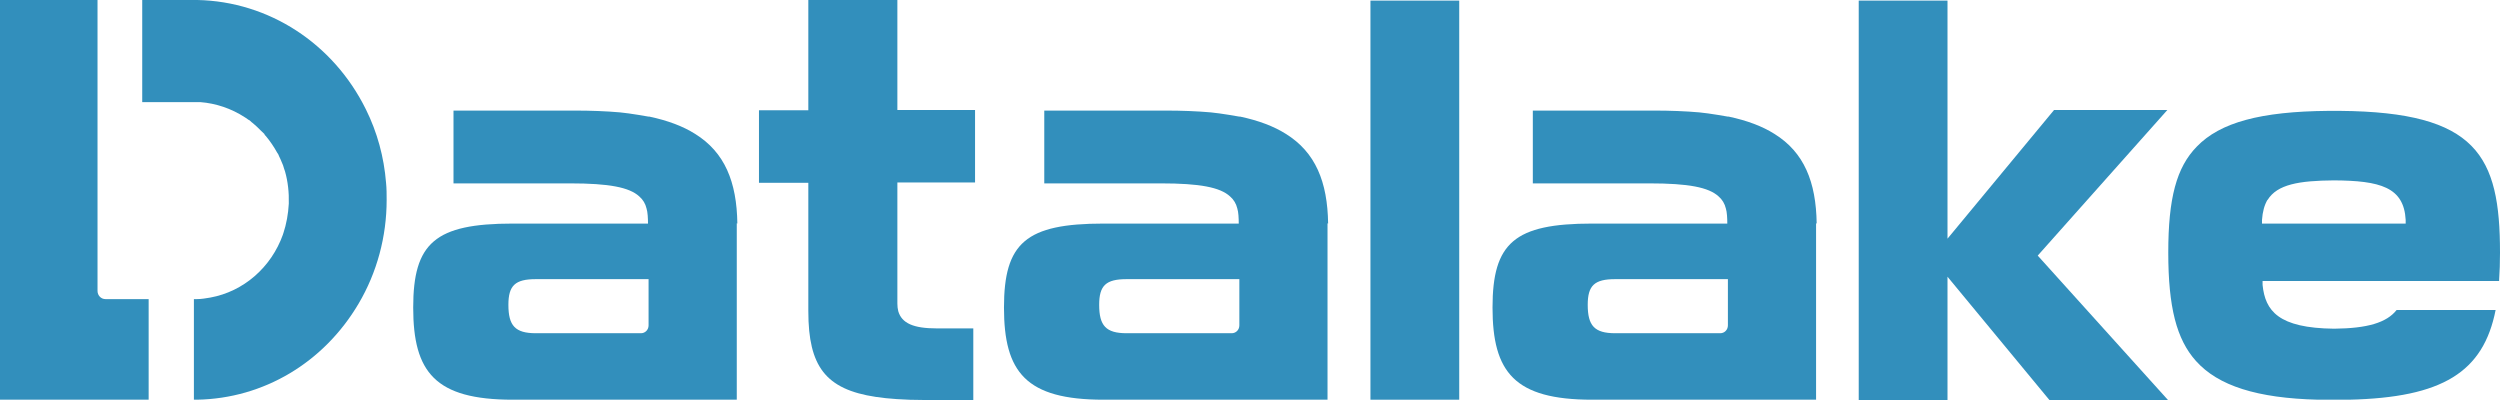
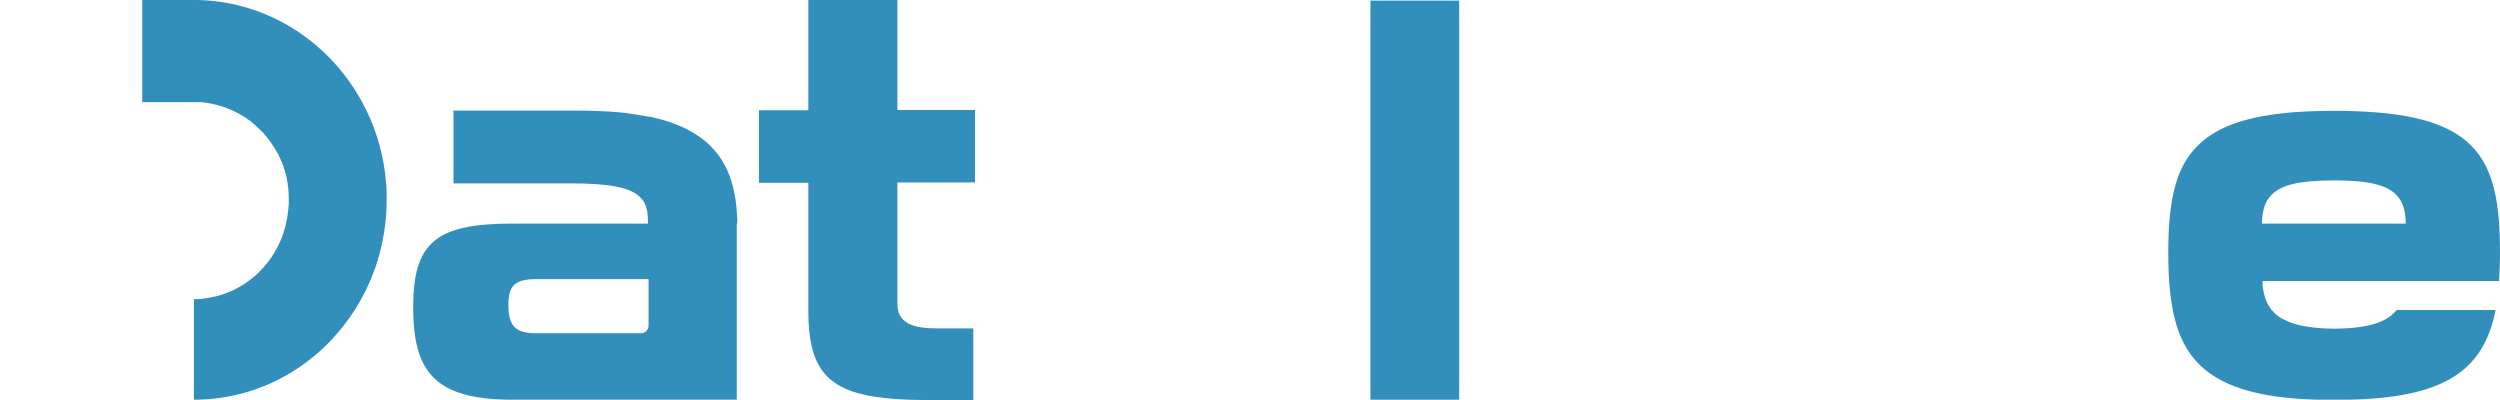
<svg xmlns="http://www.w3.org/2000/svg" width="100" height="16" viewBox="0 0 100 16" fill="none">
-   <path d="M0 0H3.901V11.637C3.901 11.819 4.042 11.964 4.217 11.964H5.946V15.988H0V0Z" fill="#328FBC" />
  <path d="M7.756 11.964H7.885C8.071 11.964 8.247 11.928 8.41 11.903C9.742 11.662 10.851 10.695 11.319 9.378C11.319 9.366 11.319 9.353 11.331 9.341C11.459 8.955 11.529 8.556 11.552 8.145C11.564 7.698 11.517 7.263 11.4 6.852L11.366 6.755C11.342 6.659 11.307 6.562 11.26 6.465C11.249 6.429 11.225 6.381 11.214 6.356C11.179 6.284 11.155 6.236 11.132 6.175L11.085 6.103C10.957 5.873 10.805 5.644 10.63 5.438C10.606 5.414 10.595 5.402 10.583 5.39V5.366C10.583 5.366 10.478 5.269 10.443 5.233C10.326 5.112 10.221 5.015 10.104 4.918C10.069 4.894 10.057 4.882 10.034 4.858C9.999 4.822 9.964 4.798 9.929 4.785C9.882 4.749 9.835 4.713 9.789 4.689C9.251 4.338 8.632 4.133 8.013 4.085H7.99C7.99 4.085 7.943 4.085 7.908 4.085C7.908 4.085 7.908 4.085 7.896 4.085C7.838 4.085 7.791 4.085 7.744 4.085H5.689V0H7.744C7.744 0 7.85 0 7.896 0C10.746 0.06 13.328 1.728 14.636 4.375C15.092 5.293 15.36 6.284 15.442 7.311C15.466 7.541 15.466 7.77 15.466 8C15.466 9.462 15.08 10.9 14.344 12.145C12.954 14.502 10.548 15.94 7.885 15.988H7.756V11.952V11.964Z" fill="#328FBC" />
  <path d="M29.494 8.943C29.471 7.275 28.992 6.091 27.8 5.353C27.322 5.051 26.714 4.822 25.978 4.665C25.978 4.665 25.955 4.665 25.943 4.665C25.943 4.665 25.207 4.532 24.799 4.495C24.25 4.447 23.642 4.423 22.976 4.423H18.14V7.335H22.801C24.366 7.335 25.172 7.492 25.569 7.855C25.721 7.988 25.815 8.145 25.861 8.338C25.908 8.483 25.92 8.737 25.92 8.943H20.512C17.404 8.943 16.528 9.716 16.528 12.302C16.528 14.888 17.404 15.988 20.512 15.988H29.471V9.051C29.471 9.051 29.471 8.967 29.471 8.931L29.494 8.943ZM25.943 13.015C25.943 13.196 25.803 13.329 25.64 13.329H21.434C20.605 13.329 20.336 13.027 20.336 12.193C20.336 11.42 20.605 11.166 21.434 11.166H25.943V13.015Z" fill="#328FBC" />
  <path d="M32.333 0V4.411H30.359V7.311H32.333V12.435C32.333 12.725 32.344 12.991 32.368 13.233C32.555 15.094 33.477 15.807 35.872 15.964C36.211 15.988 36.573 16 36.97 16H38.932V13.136H37.472C36.538 13.136 36.071 12.931 35.93 12.447C35.907 12.351 35.895 12.254 35.895 12.145V7.299H39.002V4.399H35.895V0H32.333Z" fill="#328FBC" />
  <path d="M58.369 0.024H54.818V15.988H58.369V0.024Z" fill="#328FBC" />
  <path d="M100 10.103C100 6.224 99.077 4.483 93.611 4.435H93.12C90.433 4.459 88.81 4.894 87.875 5.861C87.058 6.695 86.731 7.927 86.731 10.103C86.731 12.278 87.058 13.571 87.84 14.441C88.728 15.432 90.281 15.928 92.723 15.988H93.961C97.699 15.903 99.334 14.888 99.825 12.399H95.865C95.468 12.906 94.697 13.136 93.365 13.148C91.134 13.124 90.609 12.435 90.503 11.396V11.239H99.965V11.19C99.988 10.864 100 10.514 100 10.115V10.103ZM90.702 8C91.088 7.372 91.964 7.227 93.354 7.215C95.199 7.227 96.157 7.48 96.227 8.798V8.943H90.48V8.798C90.503 8.471 90.573 8.205 90.702 7.988V8Z" fill="#328FBC" />
-   <path d="M53.125 8.943C53.101 7.275 52.622 6.091 51.431 5.353C50.952 5.051 50.345 4.822 49.609 4.665C49.609 4.665 49.585 4.665 49.574 4.665C49.574 4.665 48.838 4.532 48.429 4.495C47.88 4.447 47.273 4.423 46.607 4.423H41.771V7.335H46.431C47.997 7.335 48.803 7.492 49.2 7.855C49.352 7.988 49.445 8.145 49.492 8.338C49.539 8.483 49.55 8.737 49.55 8.943H44.142C41.035 8.943 40.159 9.716 40.159 12.302C40.159 14.888 41.035 15.988 44.142 15.988H53.101V9.051C53.101 9.051 53.101 8.967 53.101 8.931L53.125 8.943ZM49.574 13.015C49.574 13.196 49.434 13.329 49.27 13.329H45.065C44.236 13.329 43.967 13.027 43.967 12.193C43.967 11.42 44.236 11.166 45.065 11.166H49.574V13.015Z" fill="#328FBC" />
-   <path d="M72.667 8.943C72.643 7.275 72.165 6.091 70.973 5.353C70.494 5.051 69.887 4.822 69.151 4.665C69.151 4.665 69.127 4.665 69.116 4.665C69.116 4.665 68.38 4.532 67.971 4.495C67.422 4.447 66.815 4.423 66.149 4.423H61.313V7.335H65.974C67.539 7.335 68.345 7.492 68.742 7.855C68.894 7.988 68.987 8.145 69.034 8.338C69.081 8.483 69.092 8.737 69.092 8.943H63.684C60.577 8.943 59.701 9.716 59.701 12.302C59.701 14.888 60.577 15.988 63.684 15.988H72.643V9.051C72.643 9.051 72.643 8.967 72.643 8.931L72.667 8.943ZM69.116 13.015C69.116 13.196 68.976 13.329 68.812 13.329H64.607C63.778 13.329 63.509 13.027 63.509 12.193C63.509 11.42 63.778 11.166 64.607 11.166H69.116V13.015Z" fill="#328FBC" />
-   <path d="M86.695 4.399H82.163L77.9 9.547V0.024H74.349V16H77.9V11.069L81.976 16H86.719L81.509 10.224L86.695 4.399Z" fill="#328FBC" />
</svg>